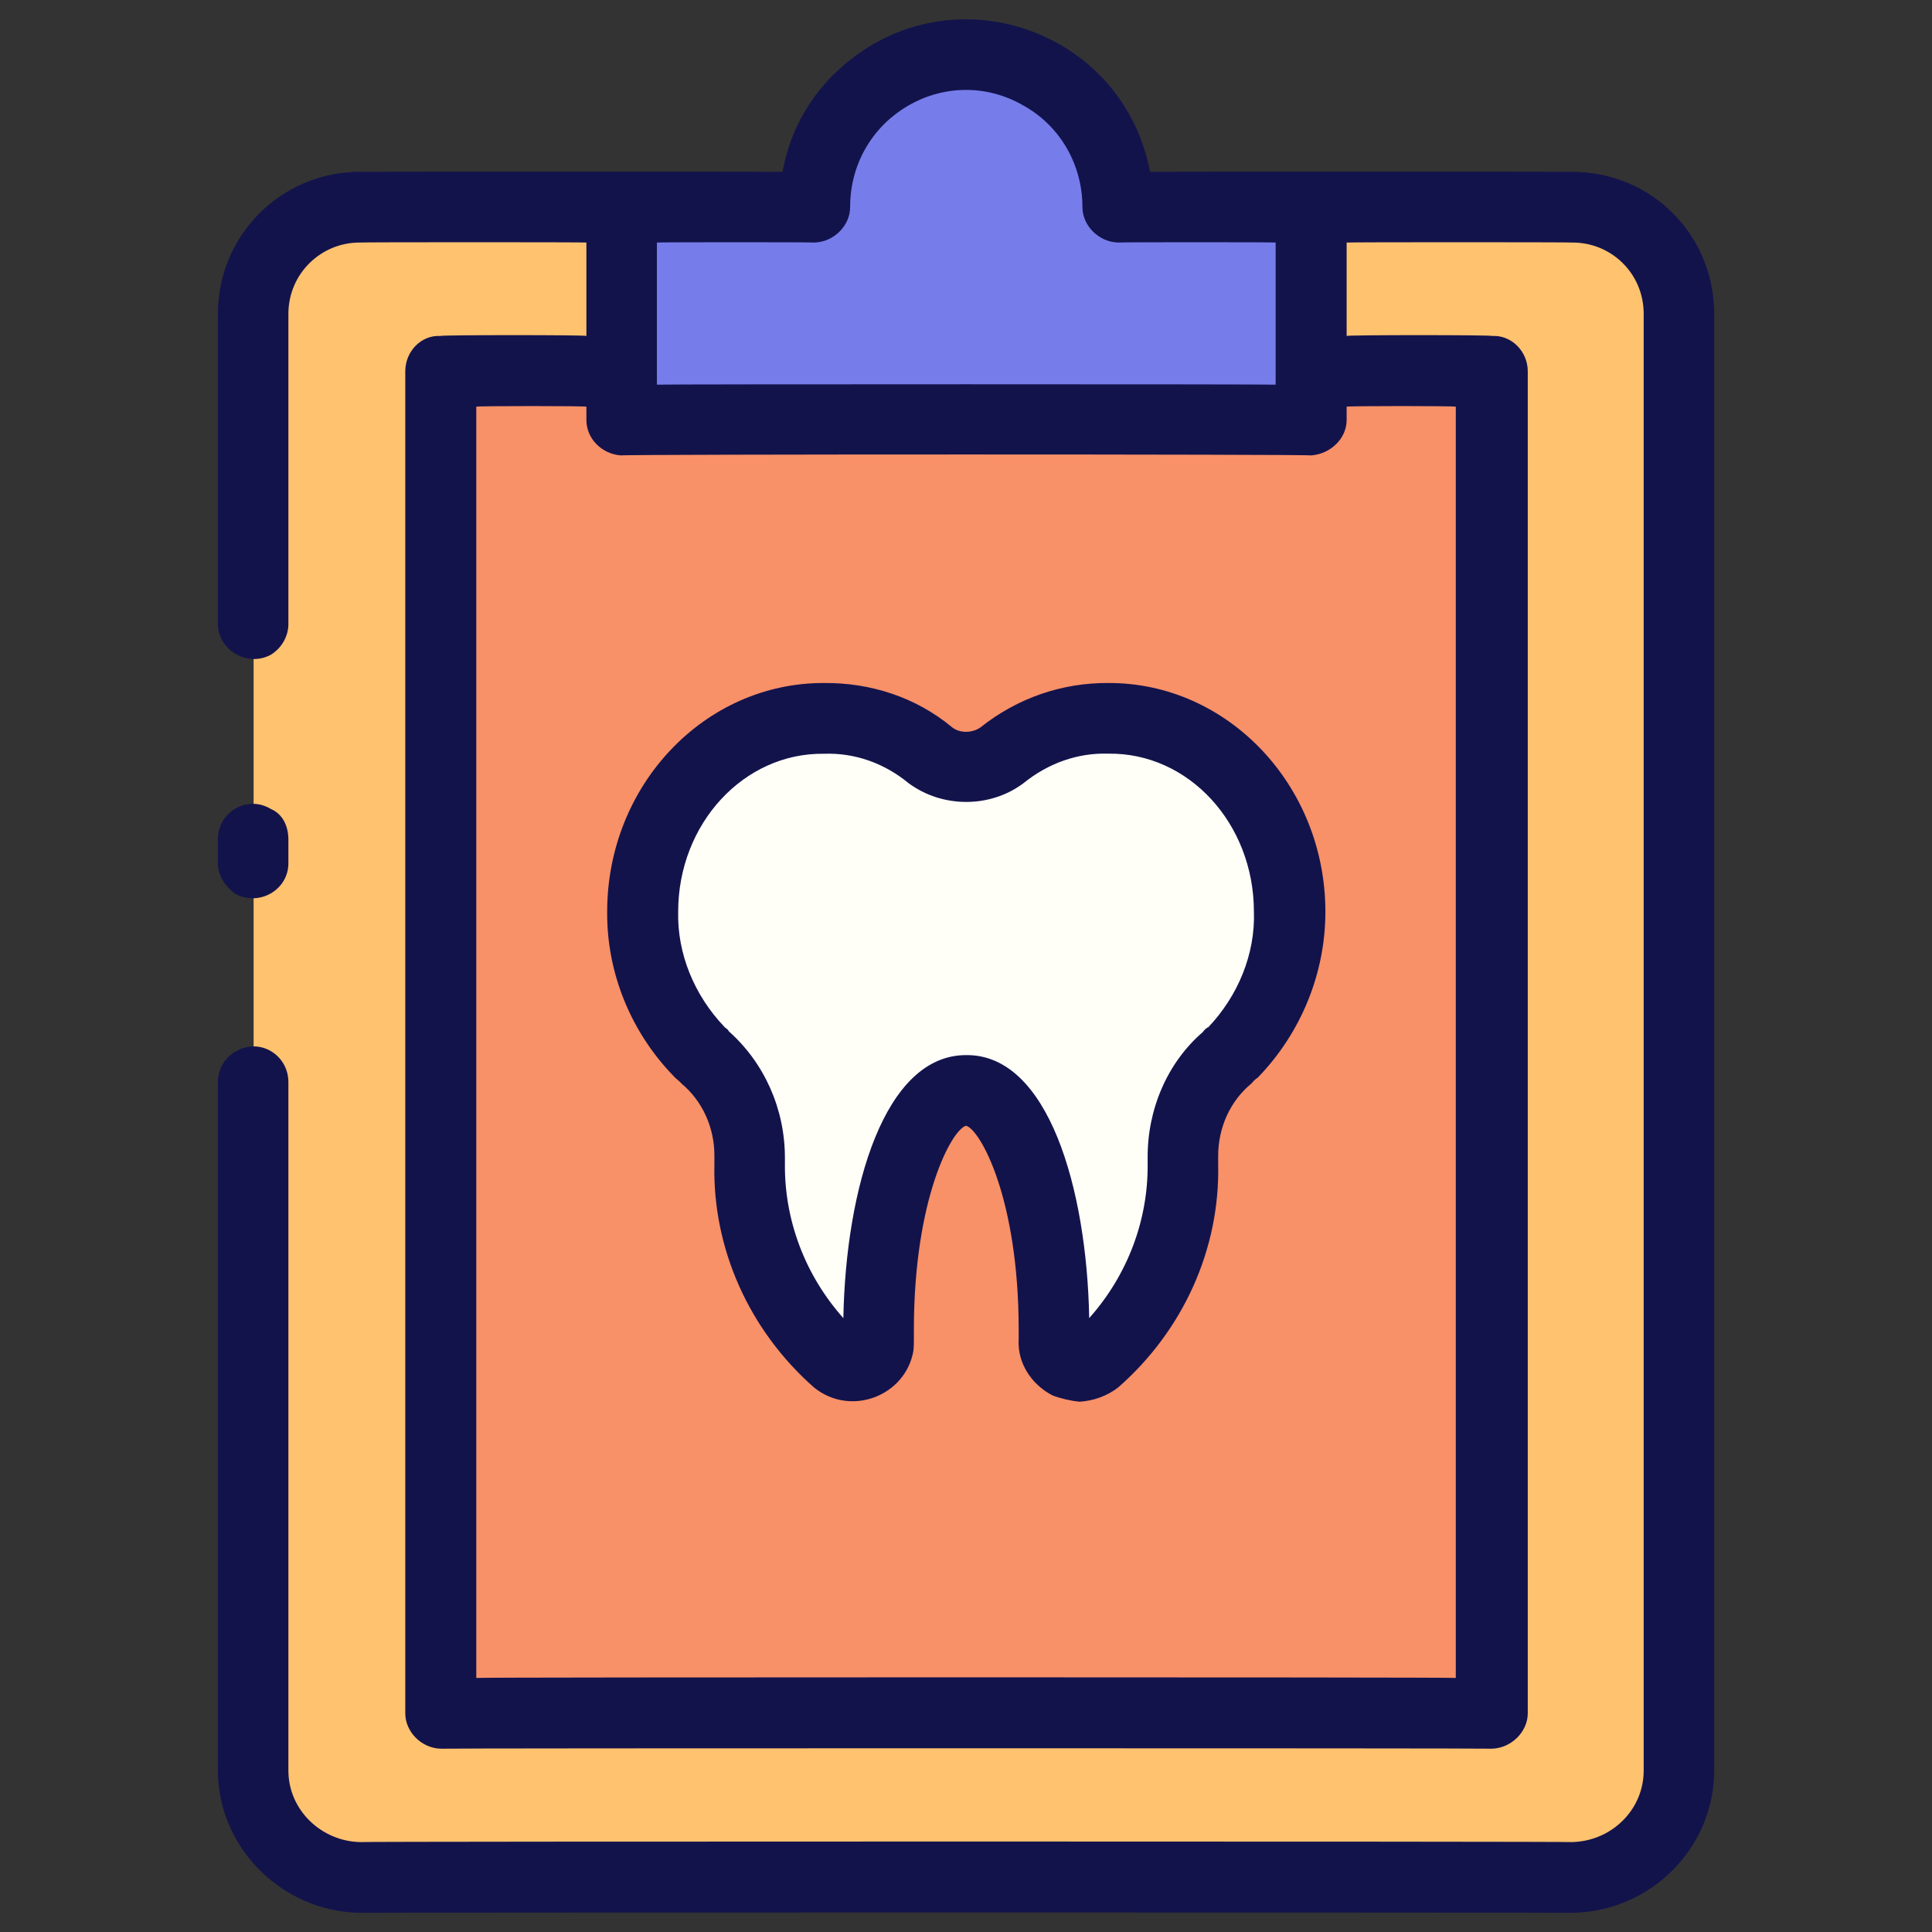
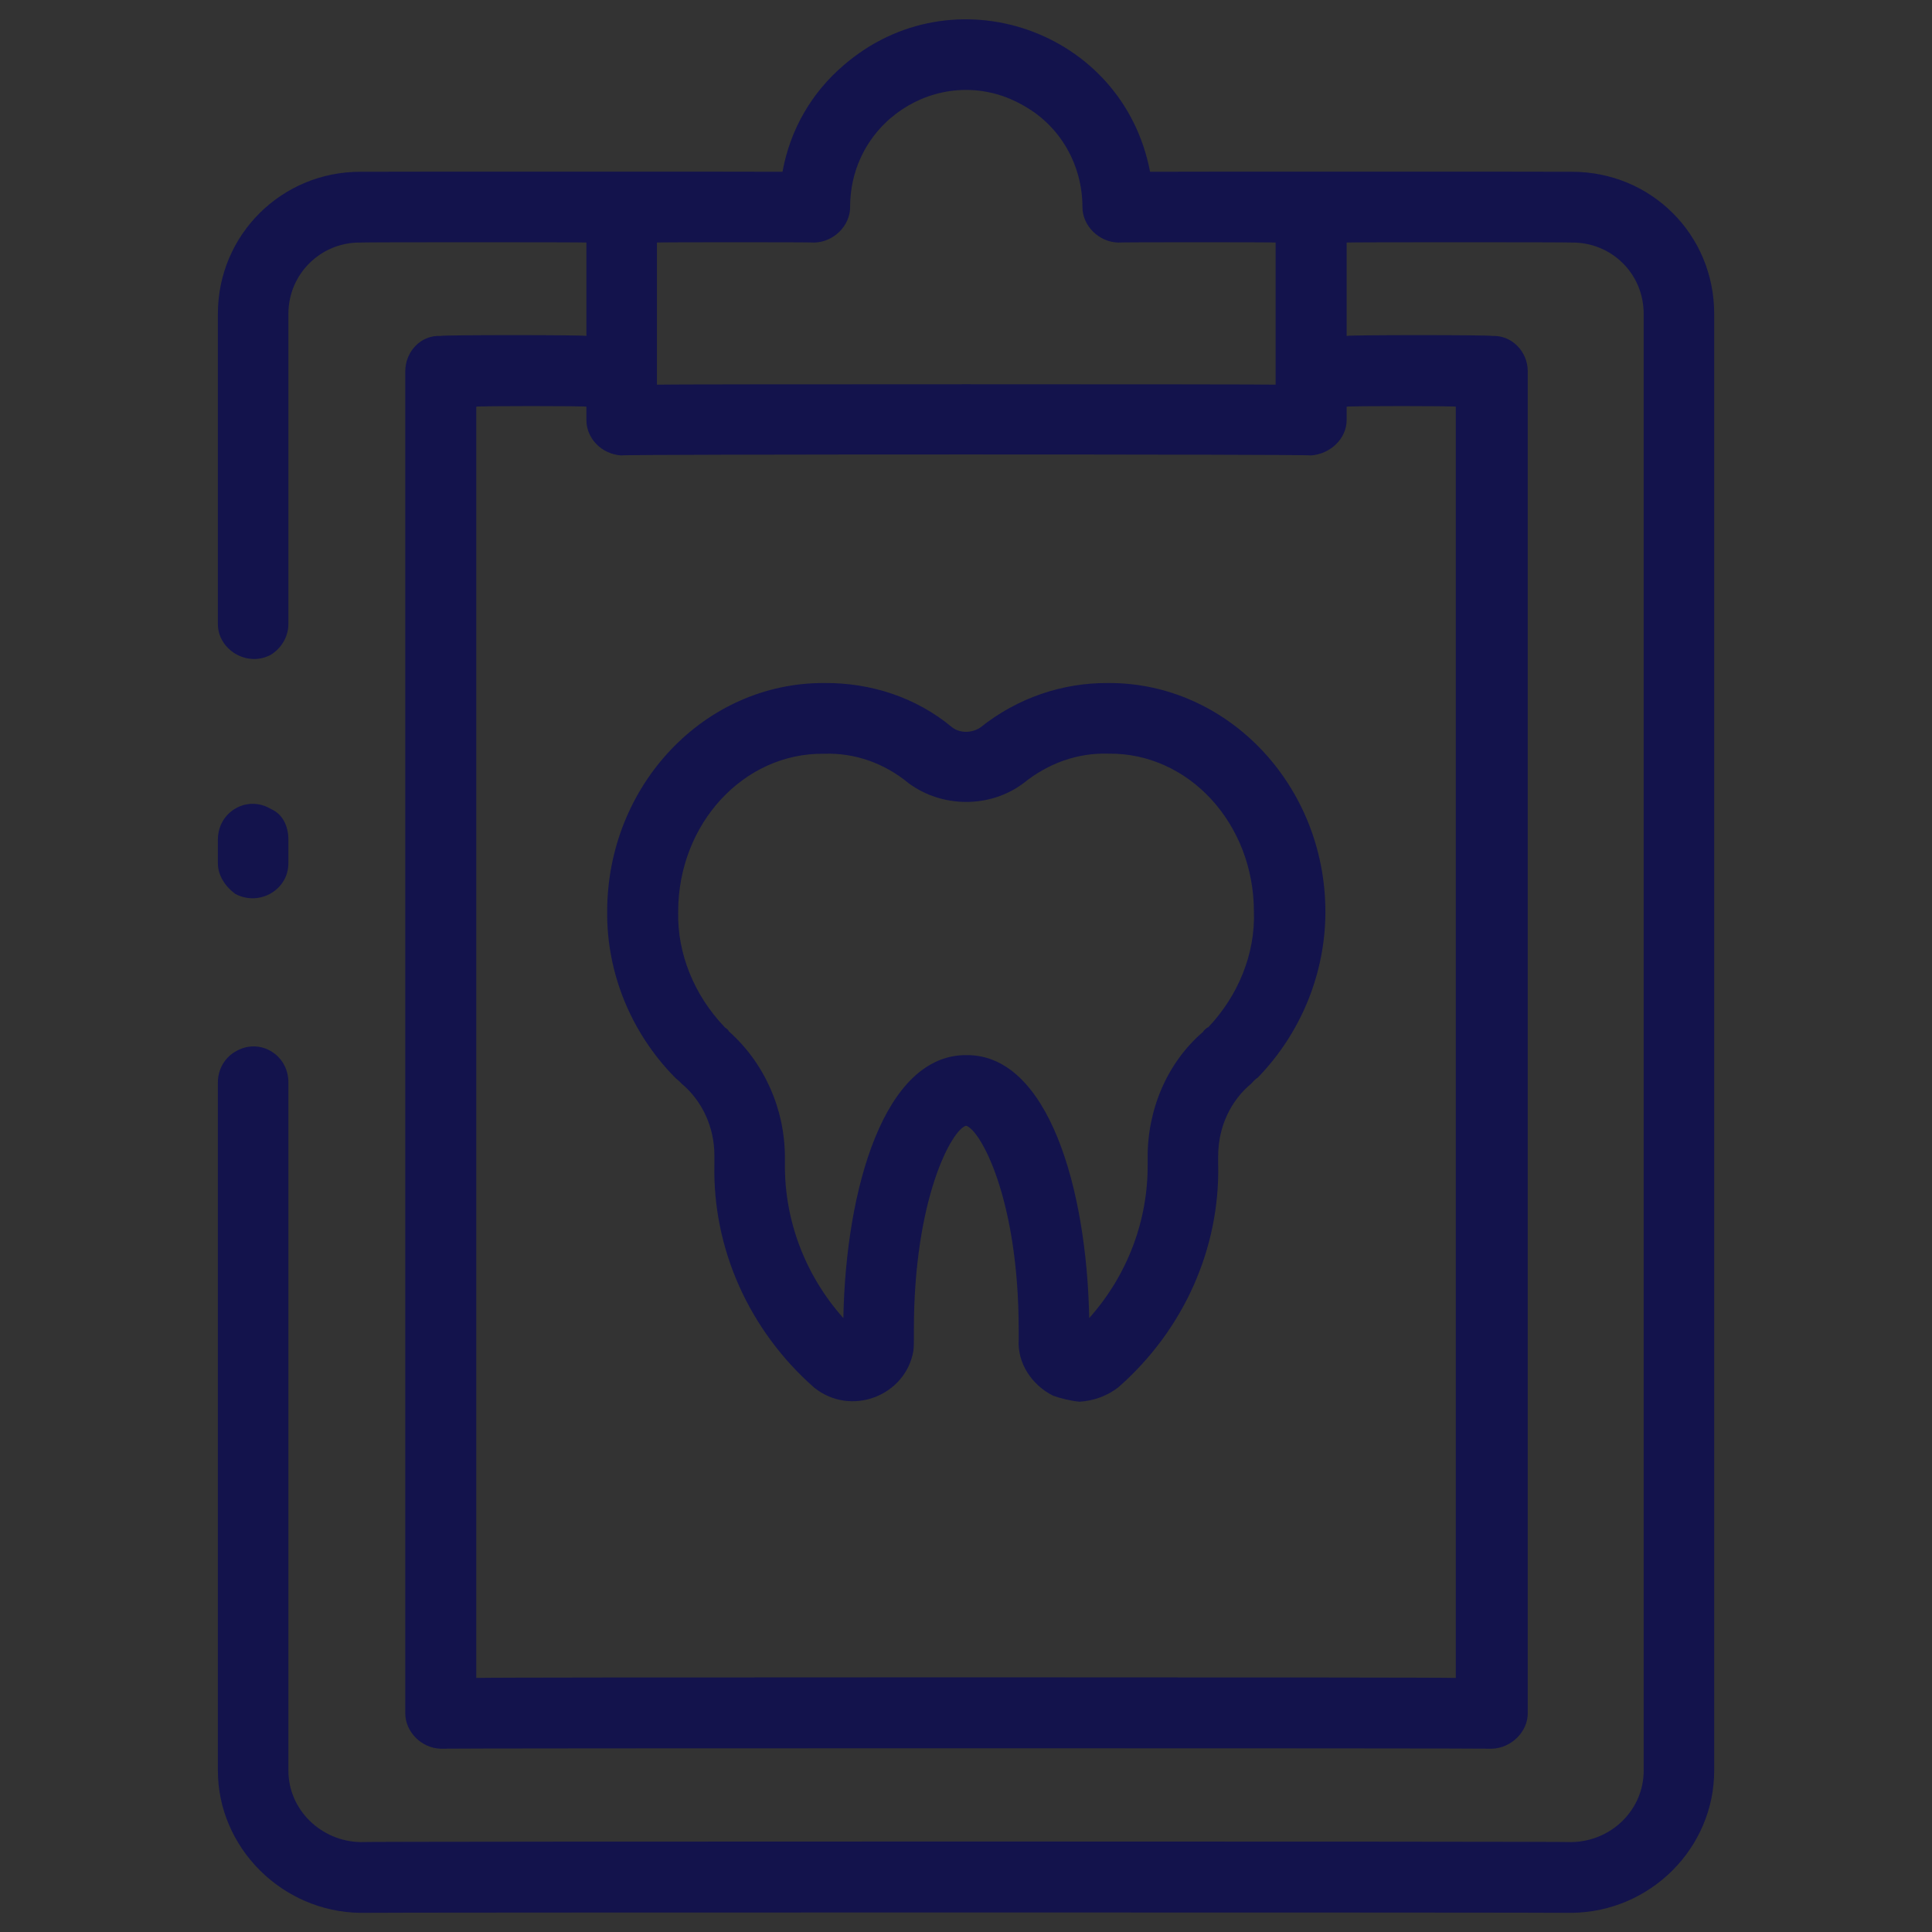
<svg xmlns="http://www.w3.org/2000/svg" version="1.1" width="100%" height="100%" id="svgWorkerArea" viewBox="0 0 400 400" style="background: white;">
  <rect x="0" y="0" width="400" height="400" fill="#333333" stroke="none" />
  <defs id="defsdoc">
    <pattern id="patternBool" x="0" y="0" width="10" height="10" patternUnits="userSpaceOnUse" patternTransform="rotate(35)">
      <circle cx="5" cy="5" r="4" style="stroke: none;fill: #ff000070;" />
    </pattern>
  </defs>
  <g id="fileImp-549467700" class="cosito">
-     <path id="pathImp-829290497" fill="#ffc26f" class="grouped" d="M347.608 64.992C347.608 64.829 347.608 366.429 347.608 366.568 347.608 378.729 337.608 388.429 325.408 388.71 325.408 388.429 74.608 388.429 74.608 388.71 62.408 388.429 52.508 378.729 52.508 366.568 52.508 366.429 52.508 64.829 52.508 64.992 52.508 52.629 62.408 42.729 74.608 42.892 74.608 42.729 128.608 42.729 128.608 42.892 128.608 42.729 128.608 86.829 128.608 86.966 128.608 86.829 271.408 86.829 271.408 86.966 271.408 86.829 271.408 42.729 271.408 42.892 271.408 42.729 325.408 42.729 325.408 42.892 337.608 42.729 347.608 52.629 347.608 64.992 347.608 64.829 347.608 64.829 347.608 64.992" />
-     <path id="pathImp-672847917" fill="#f89068" class="grouped" d="M308.908 76.879C308.908 76.829 308.908 354.429 308.908 354.723 308.908 354.429 91.208 354.429 91.208 354.723 91.208 354.429 91.208 76.829 91.208 76.879 91.208 76.829 128.608 76.829 128.608 76.879 128.608 76.829 128.608 86.829 128.608 86.966 128.608 86.829 271.408 86.829 271.408 86.966 271.408 86.829 271.408 76.829 271.408 76.879 271.408 76.829 308.908 76.829 308.908 76.879 308.908 76.829 308.908 76.829 308.908 76.879" />
-     <path id="pathImp-291967296" fill="#fffff8" class="grouped" d="M266.908 188.774C267.108 199.529 262.908 209.929 255.108 217.935 254.908 218.029 254.508 218.429 254.108 218.982 248.108 223.929 245.008 231.529 245.008 239.525 245.008 239.829 245.008 240.329 245.008 241.019 245.108 256.429 238.608 271.329 226.708 281.62 223.608 284.029 218.708 282.329 218.108 278.366 218.108 277.929 218.108 277.529 218.108 277.435 218.108 277.329 218.108 275.229 218.108 275.342 218.108 247.829 210.108 225.529 200.008 225.771 190.108 225.529 182.008 247.829 182.008 275.342 182.008 275.229 182.008 277.329 182.008 277.435 182.008 281.429 177.608 283.929 174.008 282.148 173.708 281.929 173.508 281.529 173.108 281.62 161.608 271.329 154.908 256.429 155.108 241.019 155.108 240.929 155.108 239.429 155.108 239.525 155.108 231.529 151.708 223.929 145.908 218.982 145.508 218.429 145.108 217.929 144.608 217.785 137.108 209.929 133.008 199.429 133.108 188.774 133.108 166.529 149.708 148.529 170.608 148.738 178.608 148.529 186.408 151.329 192.608 156.369 197.008 159.529 203.108 159.529 207.508 156.369 213.608 151.329 221.608 148.529 229.508 148.738 250.208 148.529 266.908 166.529 266.908 188.774 266.908 188.529 266.908 188.529 266.908 188.774" />
-     <path id="pathImp-490228487" fill="#767dea" class="grouped" d="M271.408 42.892C271.408 42.729 271.408 86.829 271.408 86.966 271.408 86.829 128.608 86.829 128.608 86.966 128.608 86.829 128.608 42.729 128.608 42.892 128.608 42.729 168.608 42.729 168.608 42.892 168.608 18.529 194.708 3.229 215.708 15.632 225.608 21.129 231.508 31.529 231.508 42.892 231.508 42.729 271.408 42.729 271.408 42.892" />
    <path id="pathImp-832106815" fill="#13134c" class="grouped" d="M229.508 141.409C219.908 141.329 210.608 144.529 203.008 150.593 201.208 151.829 198.708 151.829 197.108 150.567 189.608 144.329 180.208 141.329 170.608 141.409 145.908 141.329 125.708 162.529 125.708 188.774 125.608 201.429 130.608 213.729 139.608 222.946 140.008 223.429 140.608 223.729 141.108 224.352 145.408 227.929 147.908 233.429 147.908 239.215 147.908 239.729 147.908 240.329 147.908 241.015 147.508 258.529 155.108 275.429 168.508 287.241 176.108 293.429 187.508 289.029 189.108 279.672 189.208 278.829 189.208 277.829 189.208 277.229 189.208 277.029 189.208 275.229 189.208 275.346 189.208 248.029 197.108 233.829 200.008 233.071 202.908 233.829 210.908 248.029 210.908 275.346 210.908 275.229 210.908 277.229 210.908 277.334 210.608 282.229 213.608 286.729 218.008 288.953 219.608 289.529 221.608 290.029 223.508 290.209 226.408 290.029 229.208 289.029 231.508 287.254 245.008 275.429 252.608 258.529 252.208 241.024 252.208 240.929 252.208 239.229 252.208 239.349 252.208 233.429 254.708 227.929 259.108 224.314 259.608 223.729 259.908 223.429 260.408 223.109 269.408 213.829 274.408 201.429 274.408 188.787 274.408 162.529 254.108 141.329 229.508 141.409 229.508 141.329 229.508 141.329 229.508 141.409M250.108 212.737C250.108 212.529 249.108 213.429 249.108 213.608 241.608 220.029 237.508 229.829 237.608 239.827 237.608 239.729 237.608 240.929 237.608 241.015 237.708 252.529 233.508 263.929 225.508 272.897 225.008 246.029 217.008 218.329 200.108 218.45 183.108 218.329 175.108 246.029 174.608 272.901 166.608 263.929 162.408 252.529 162.508 241.015 162.508 240.929 162.508 239.529 162.508 239.701 162.508 229.529 158.208 220.029 150.908 213.532 150.608 212.929 150.108 212.829 150.008 212.632 143.708 206.029 140.208 197.429 140.408 188.774 140.408 170.529 154.008 155.829 170.608 156.059 177.008 155.829 183.108 158.029 188.108 162.145 195.108 167.329 205.008 167.329 211.908 162.145 217.008 158.029 223.108 155.829 229.508 156.038 246.108 155.829 259.608 170.529 259.608 188.753 259.908 197.529 256.308 206.229 250.108 212.737 250.108 212.529 250.108 212.529 250.108 212.737M45.108 178.728C45.108 178.529 45.108 173.729 45.108 173.848 45.108 168.029 51.208 164.529 56.108 167.505 58.508 168.529 59.708 171.029 59.708 173.848 59.708 173.729 59.708 178.529 59.708 178.728 59.708 184.229 53.708 187.729 48.708 185.072 46.608 183.529 45.108 181.229 45.108 178.728 45.108 178.529 45.108 178.529 45.108 178.728M45.108 366.568C45.108 382.529 58.408 395.829 74.608 396.035 74.608 395.929 325.408 395.929 325.408 396.035 341.808 395.829 354.908 382.529 354.908 366.568 354.908 366.429 354.908 64.829 354.908 64.992 354.908 48.529 341.808 35.529 325.408 35.567 325.408 35.529 238.108 35.529 238.108 35.567 232.508 6.129 197.208-6.071 174.608 13.564 168.108 19.129 163.608 26.729 162.008 35.567 162.008 35.529 74.608 35.529 74.608 35.567 58.408 35.529 45.108 48.529 45.108 64.992 45.108 64.829 45.108 129.029 45.108 129.2 45.108 134.529 51.208 138.229 56.108 135.543 58.508 134.029 59.708 131.529 59.708 129.2 59.708 129.029 59.708 64.829 59.708 64.992 59.708 56.629 66.508 50.129 74.608 50.216 74.608 50.129 121.408 50.129 121.408 50.216 121.408 50.129 121.408 69.329 121.408 69.554 121.408 69.329 91.208 69.329 91.208 69.554 87.208 69.329 83.908 72.729 83.908 76.879 83.908 76.829 83.908 354.429 83.908 354.723 83.908 358.529 87.208 361.929 91.208 362.048 91.208 361.929 308.908 361.929 308.908 362.048 312.908 361.929 316.308 358.529 316.308 354.723 316.308 354.429 316.308 76.829 316.308 76.879 316.308 72.729 312.908 69.329 308.908 69.554 308.908 69.329 278.808 69.329 278.808 69.554 278.808 69.329 278.808 50.129 278.808 50.216 278.808 50.129 325.408 50.129 325.408 50.216 333.608 50.129 340.308 56.629 340.308 64.992 340.308 64.829 340.308 366.429 340.308 366.568 340.308 374.729 333.608 381.229 325.408 381.385 325.408 381.229 74.608 381.229 74.608 381.385 66.508 381.229 59.708 374.729 59.708 366.568 59.708 366.429 59.708 223.929 59.708 224.076 59.708 218.329 53.708 214.729 48.708 217.732 46.608 218.929 45.108 221.329 45.108 224.076 45.108 223.929 45.108 366.429 45.108 366.568M136.008 76.879C136.008 76.829 136.008 50.129 136.008 50.216 136.008 50.129 168.608 50.129 168.608 50.216 172.608 50.129 176.008 46.729 176.008 42.892 176.008 24.129 196.108 12.529 212.108 21.976 219.608 26.229 224.108 34.229 224.108 42.892 224.108 46.729 227.508 50.129 231.508 50.216 231.508 50.129 264.108 50.129 264.108 50.216 264.108 50.129 264.108 79.529 264.108 79.641 264.108 79.529 136.008 79.529 136.008 79.641 136.008 79.529 136.008 76.829 136.008 76.879M301.408 84.204C301.408 84.029 301.408 347.229 301.408 347.398 301.408 347.229 98.608 347.229 98.608 347.398 98.608 347.229 98.608 84.029 98.608 84.204 98.608 84.029 121.408 84.029 121.408 84.204 121.408 84.029 121.408 86.829 121.408 86.966 121.408 90.829 124.608 94.029 128.608 94.291 128.608 94.029 271.408 94.029 271.408 94.291 275.408 94.029 278.808 90.829 278.808 86.966 278.808 86.829 278.808 84.029 278.808 84.204 278.808 84.029 301.408 84.029 301.408 84.204" />
  </g>
</svg>